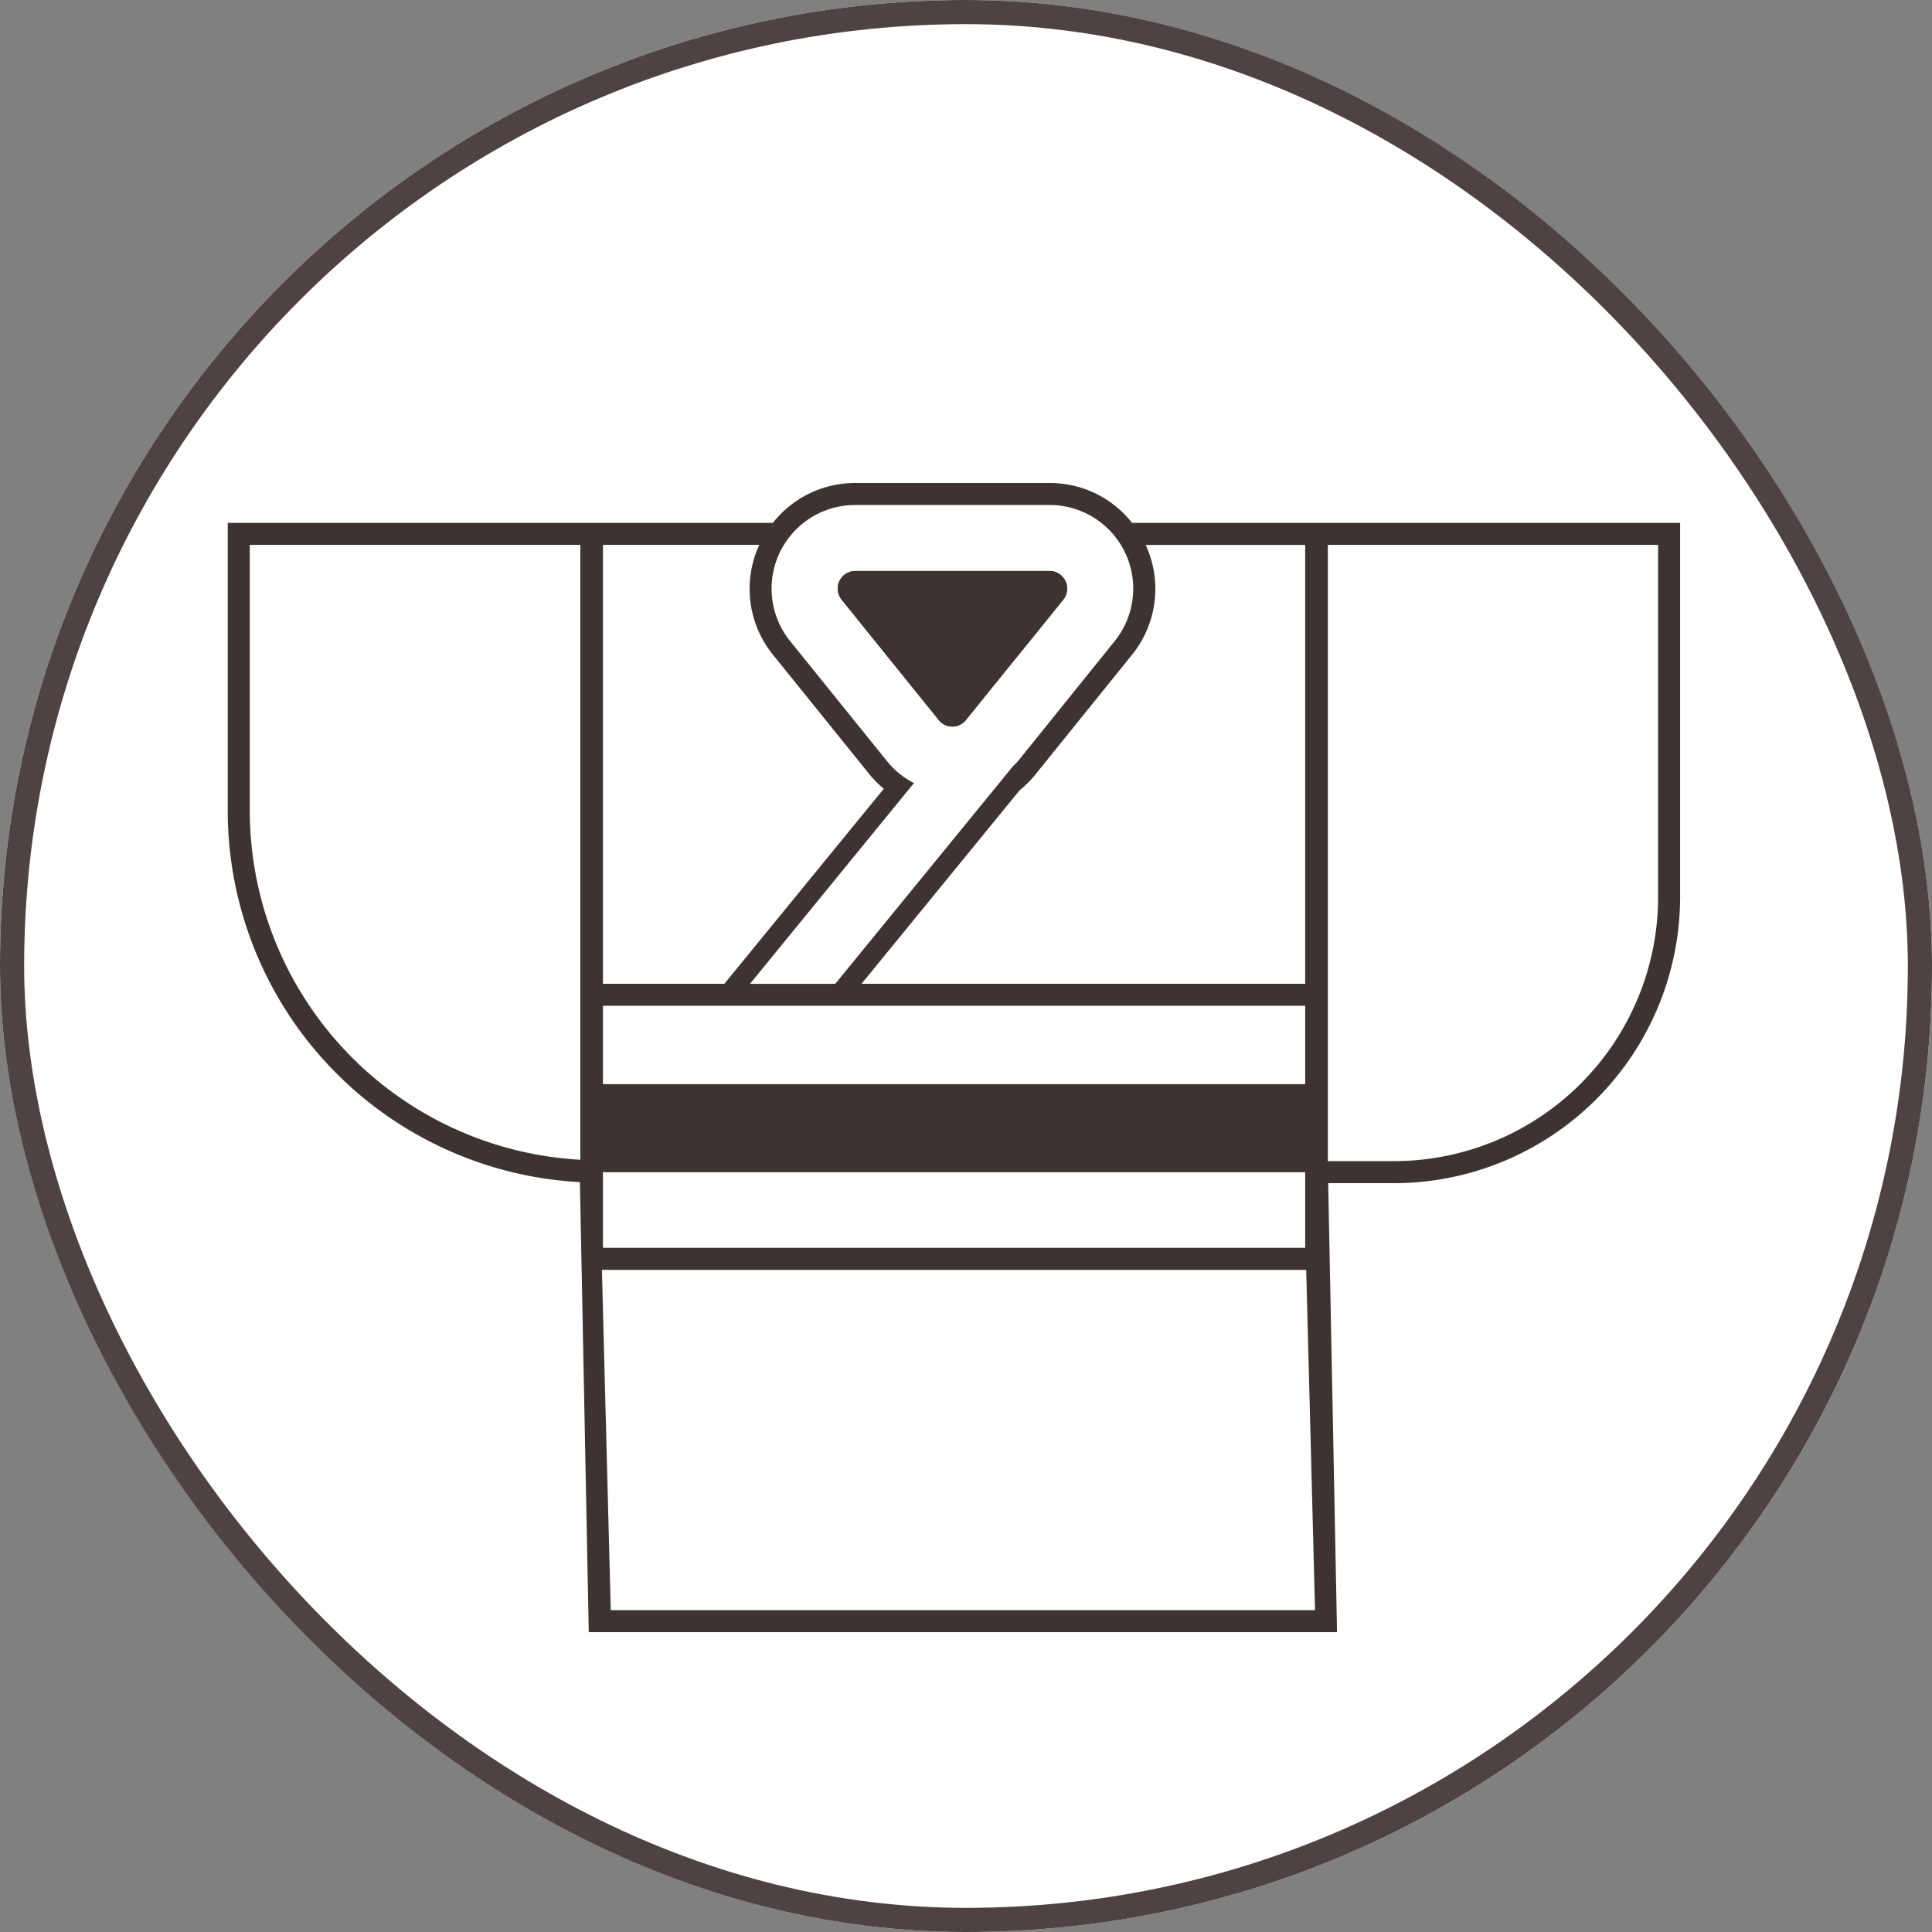
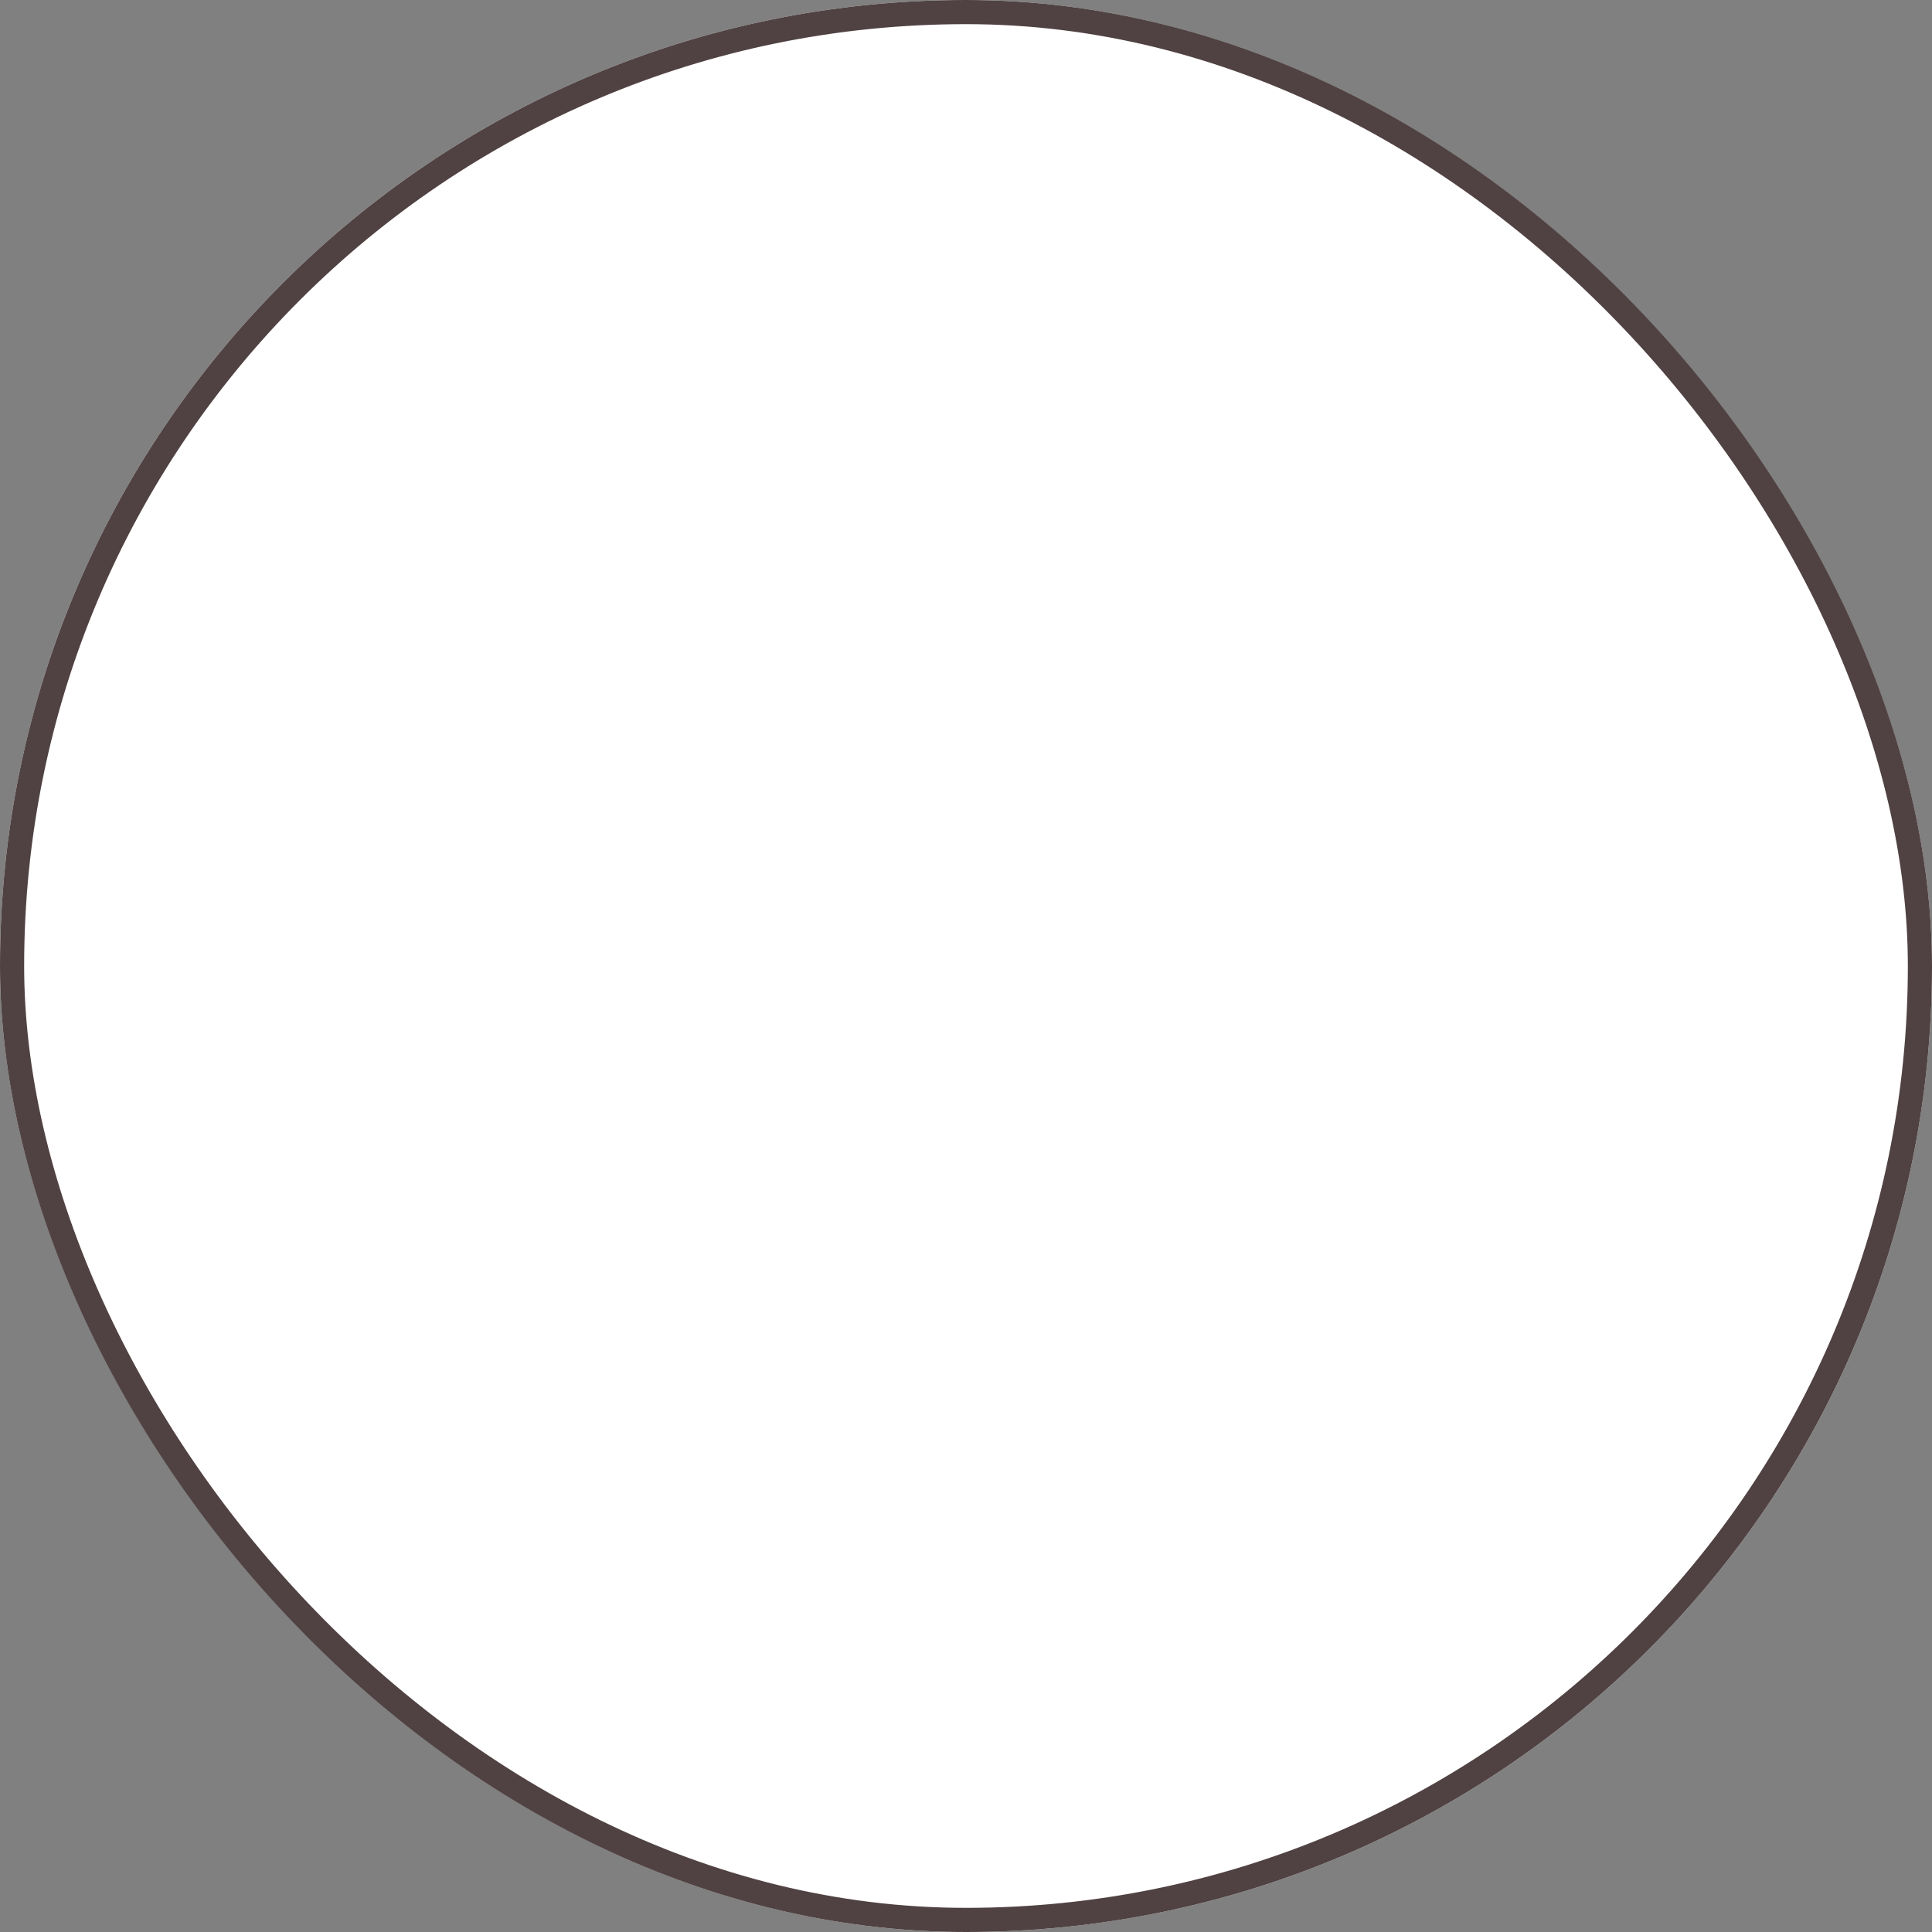
<svg xmlns="http://www.w3.org/2000/svg" width="80" height="80" viewBox="0 0 80 80">
  <rect x="0" y="0" width="80" height="80" fill="#808080" stroke="none" />
  <defs>
    <clipPath id="clip-path">
-       <rect id="長方形_910" data-name="長方形 910" width="60.14" height="47.583" fill="none" />
-     </clipPath>
+       </clipPath>
  </defs>
  <g id="グループ_1673" data-name="グループ 1673" transform="translate(-711 -8230.25)">
    <g id="長方形_603" data-name="長方形 603" transform="translate(711 8230.25)" fill="#fff" stroke="#504142" stroke-width="1">
      <rect width="80" height="80" rx="40" stroke="none" />
      <rect x="0.5" y="0.5" width="79" height="79" rx="39.5" fill="none" />
    </g>
    <g id="グループ_1671" data-name="グループ 1671" transform="translate(720.43 8250.25)">
      <g id="グループ_1671-2" data-name="グループ 1671" transform="translate(0 0)" clip-path="url(#clip-path)">
-         <path id="パス_381" data-name="パス 381" d="M44.372,1.326H.173V12.718A15.027,15.027,0,0,0,14.754,27.732l.366,18.614H45.193l-.364-18.592h3.18A11.392,11.392,0,0,0,59.4,16.362V1.326Z" transform="translate(0.102 0.782)" fill="#fff" />
-         <path id="パス_382" data-name="パス 382" d="M37.447,1.652A4.329,4.329,0,0,0,34.033,0H25.987a4.329,4.329,0,0,0-3.414,1.652H0V13.5A15.41,15.41,0,0,0,14.583,28.95l.366,18.633H45.934l-.366-18.59h2.725A11.861,11.861,0,0,0,60.14,17.145V1.652ZM22.585,7.122l4.021,4.983a4.5,4.5,0,0,0,.56.555l-6.6,8.075H15.537V2.563H22.01a4.34,4.34,0,0,0,.574,4.559M44.616,24.893H15.537V21.646H44.616ZM15.537,29.481h0V28.54H44.616V31.67H15.537Zm10.709-8.746,6.547-8.014a4.371,4.371,0,0,0,.622-.615l4.021-4.983a4.337,4.337,0,0,0,.574-4.559h6.605V20.735ZM.913,13.5V2.563H14.6V28.023A14.492,14.492,0,0,1,.913,13.5M15.86,46.672l-.366-14.09H44.657l.366,14.09ZM59.229,17.145A10.948,10.948,0,0,1,48.294,28.08h-2.74V2.563H59.229Z" transform="translate(0 0)" fill="#3f3332" />
-         <path id="パス_383" data-name="パス 383" d="M19.289,11.2a3.454,3.454,0,0,0,1.1.887L13.6,20.4h3.53L24.5,11.376c.059-.062.129-.113.183-.181L28.7,6.21a3.462,3.462,0,0,0-2.7-5.637H17.962a3.462,3.462,0,0,0-2.7,5.637ZM17.962,3.306h8.044a.729.729,0,0,1,.568,1.186L25.437,5.9h0L22.454,9.554a.7.7,0,0,1-1.037-.076L17.394,4.493a.729.729,0,0,1,.568-1.186" transform="translate(8.026 0.338)" fill="#fff" />
        <path id="パス_384" data-name="パス 384" d="M21.2,8.463l4.023-4.985a.729.729,0,0,0-.568-1.186H16.613a.728.728,0,0,0-.566,1.186l4.021,4.985a.731.731,0,0,0,1.135,0" transform="translate(9.373 1.352)" fill="#3f3332" />
      </g>
    </g>
  </g>
</svg>